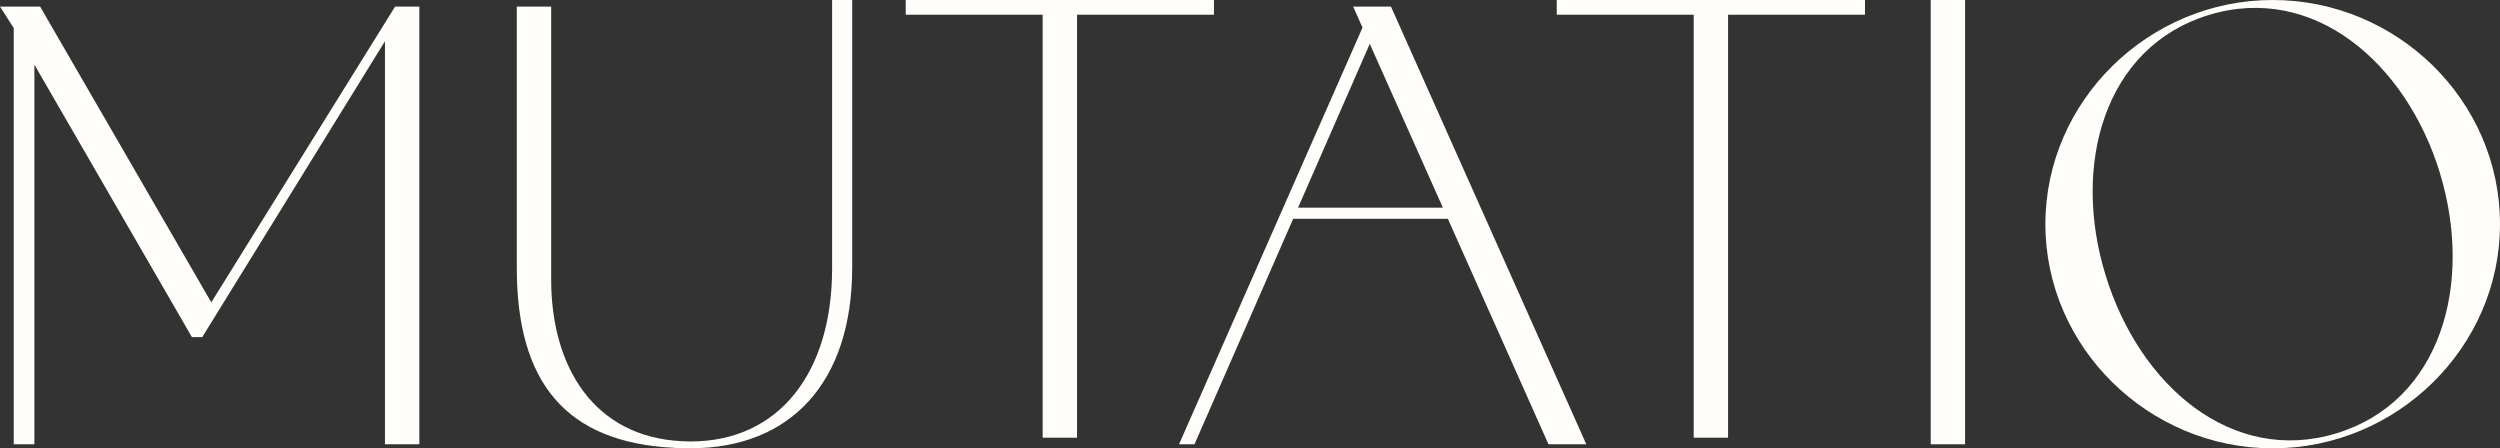
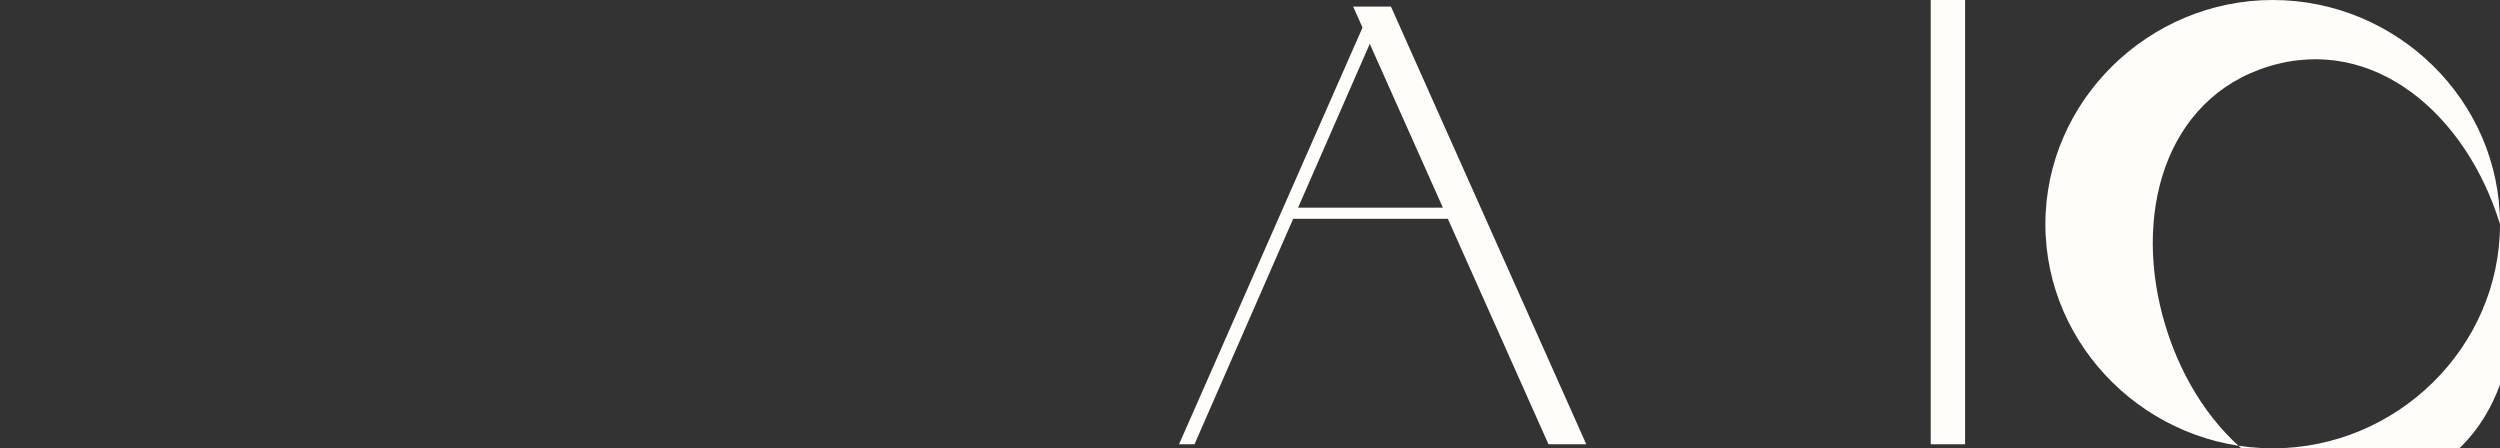
<svg xmlns="http://www.w3.org/2000/svg" id="Layer_2" viewBox="0 0 1760.85 315.78">
  <rect x="0" y="0" width="1760.85" height="315.78" fill="#333333" stroke="none" />
  <g id="Layer_1-2">
    <g id="Layer_1-2">
-       <path d="M586.09,0v189.05c0,73.39-37.33,121.9-99.85,121.9-1.15,0-3.96-.1-6.45-.22h0c-60.7-3.19-91.58-51.25-91.58-114.01V4.63h-24.21v183.99c0,80.54,34.26,123.17,111.15,126.82v.07l4.49.14c2.16.07,4.37.1,6.62.1,70.32,0,113.98-46.02,113.98-127.54V0h-14.16Z" style="fill:#fffdf9; stroke-width:0px;" />
-       <path d="M637.94,0h217.1v10.36h-217.1V0ZM734.39,0h24.21v308.29h-24.21V0Z" style="fill:#fffdf9; stroke-width:0px;" />
-       <path d="M1096.49,0h217.1v10.36h-217.1V0h0ZM1192.94,0h24.21v308.29h-24.21V0Z" style="fill:#fffdf9; stroke-width:0px;" />
      <path d="M961.57,15.11l8.88,2.83-129.12,294.98h-10.89L961.57,15.11ZM905.88,146.25h124.69v7.85h-124.69v-7.85ZM953.07,4.63h26.63l137.59,308.29h-26.63L953.07,4.63Z" style="fill:#fffdf9; stroke-width:0px;" />
      <path d="M1359.88,0h24.21v312.92h-24.21V0Z" style="fill:#fffdf9; stroke-width:0px;" />
-       <polygon points="278.28 4.63 148.82 212.97 28.24 4.63 10.48 4.63 9.67 4.63 0 4.63 9.67 19.75 9.67 312.92 24.23 312.92 24.23 45.56 135.17 237.45 142.44 237.45 271.15 29.03 271.15 312.92 295.36 312.92 295.36 4.63 278.28 4.63" style="fill:#fffdf9; stroke-width:0px;" />
-       <path d="M1760.85,157.89c0,86.87-72.77,157.89-160.1,157.89s-160.1-71.02-160.1-157.89S1513.42,0,1600.75,0s160.1,70.56,160.1,157.89ZM1718.5,121.71c-23.82-77.61-89.08-133.63-162.76-111.15-73.65,22.5-96.59,105.42-72.77,183.03,23.82,78.07,89.08,134.07,162.74,111.59,73.65-22.5,96.59-105.42,72.77-183.46h.02Z" style="fill:#fffdf9; stroke-width:0px;" />
+       <path d="M1760.85,157.89c0,86.87-72.77,157.89-160.1,157.89s-160.1-71.02-160.1-157.89S1513.42,0,1600.75,0s160.1,70.56,160.1,157.89Zc-23.82-77.61-89.08-133.63-162.76-111.15-73.65,22.5-96.59,105.42-72.77,183.03,23.82,78.07,89.08,134.07,162.74,111.59,73.65-22.5,96.59-105.42,72.77-183.46h.02Z" style="fill:#fffdf9; stroke-width:0px;" />
    </g>
  </g>
</svg>